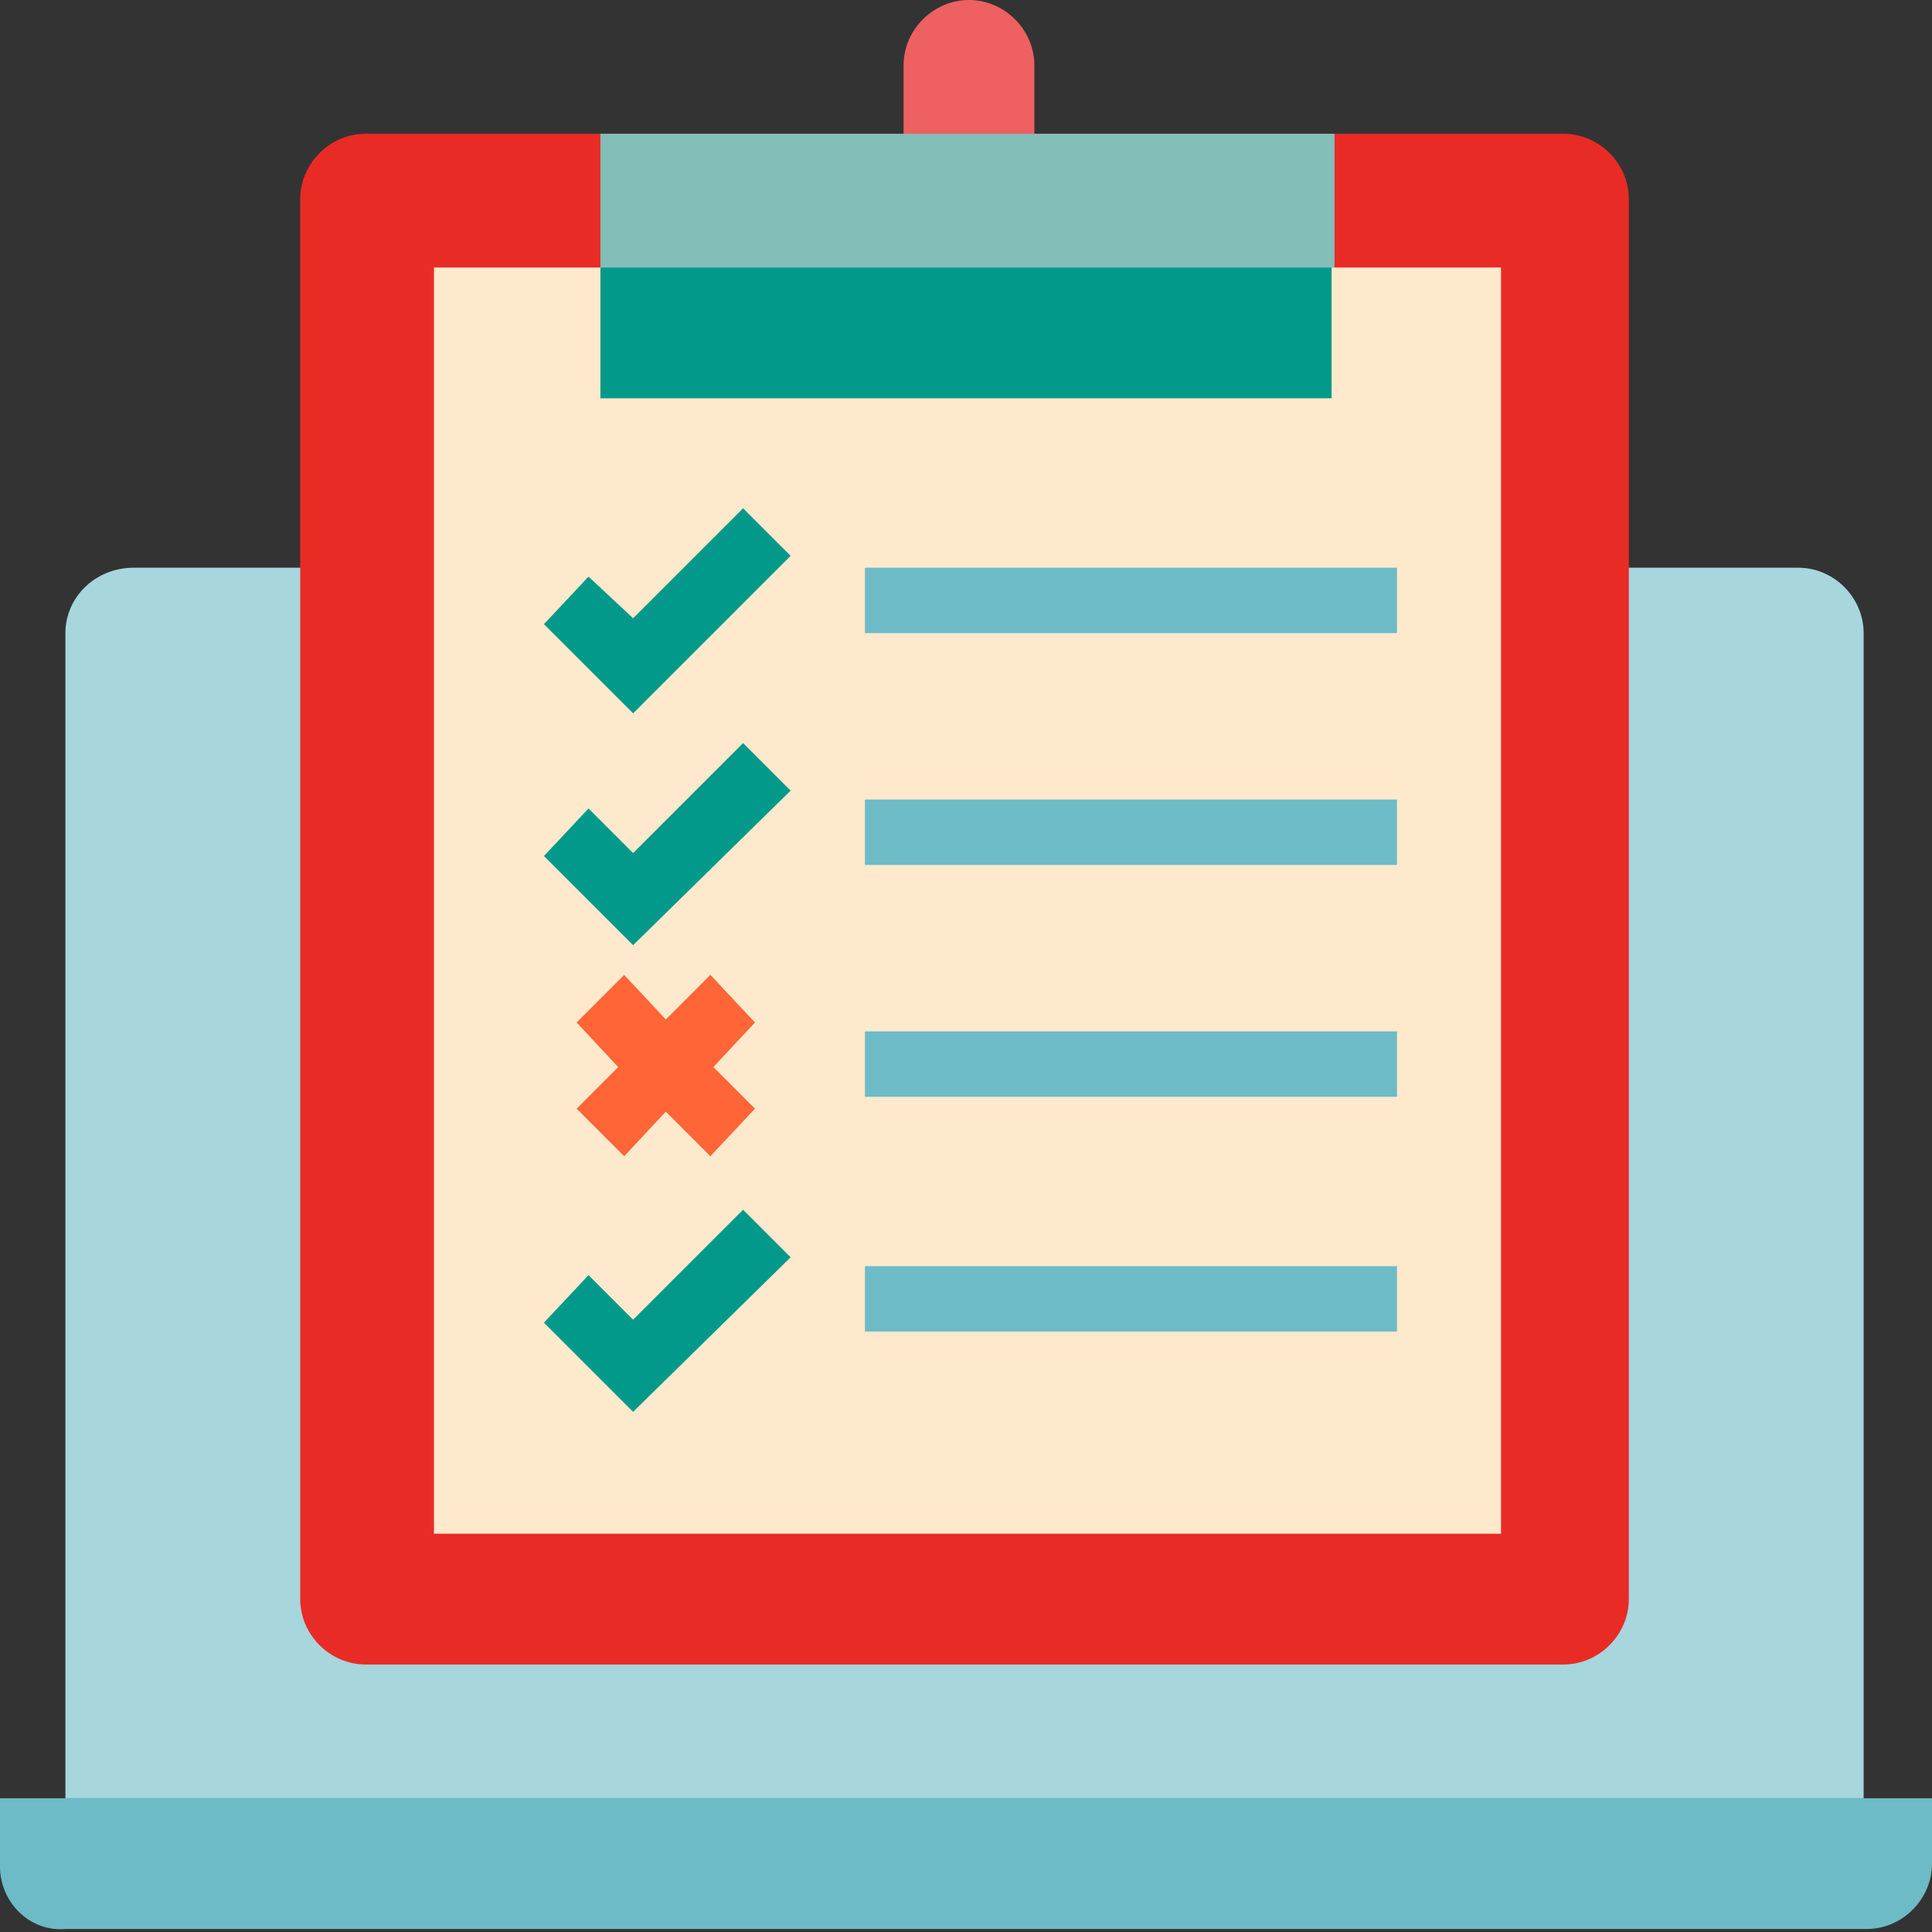
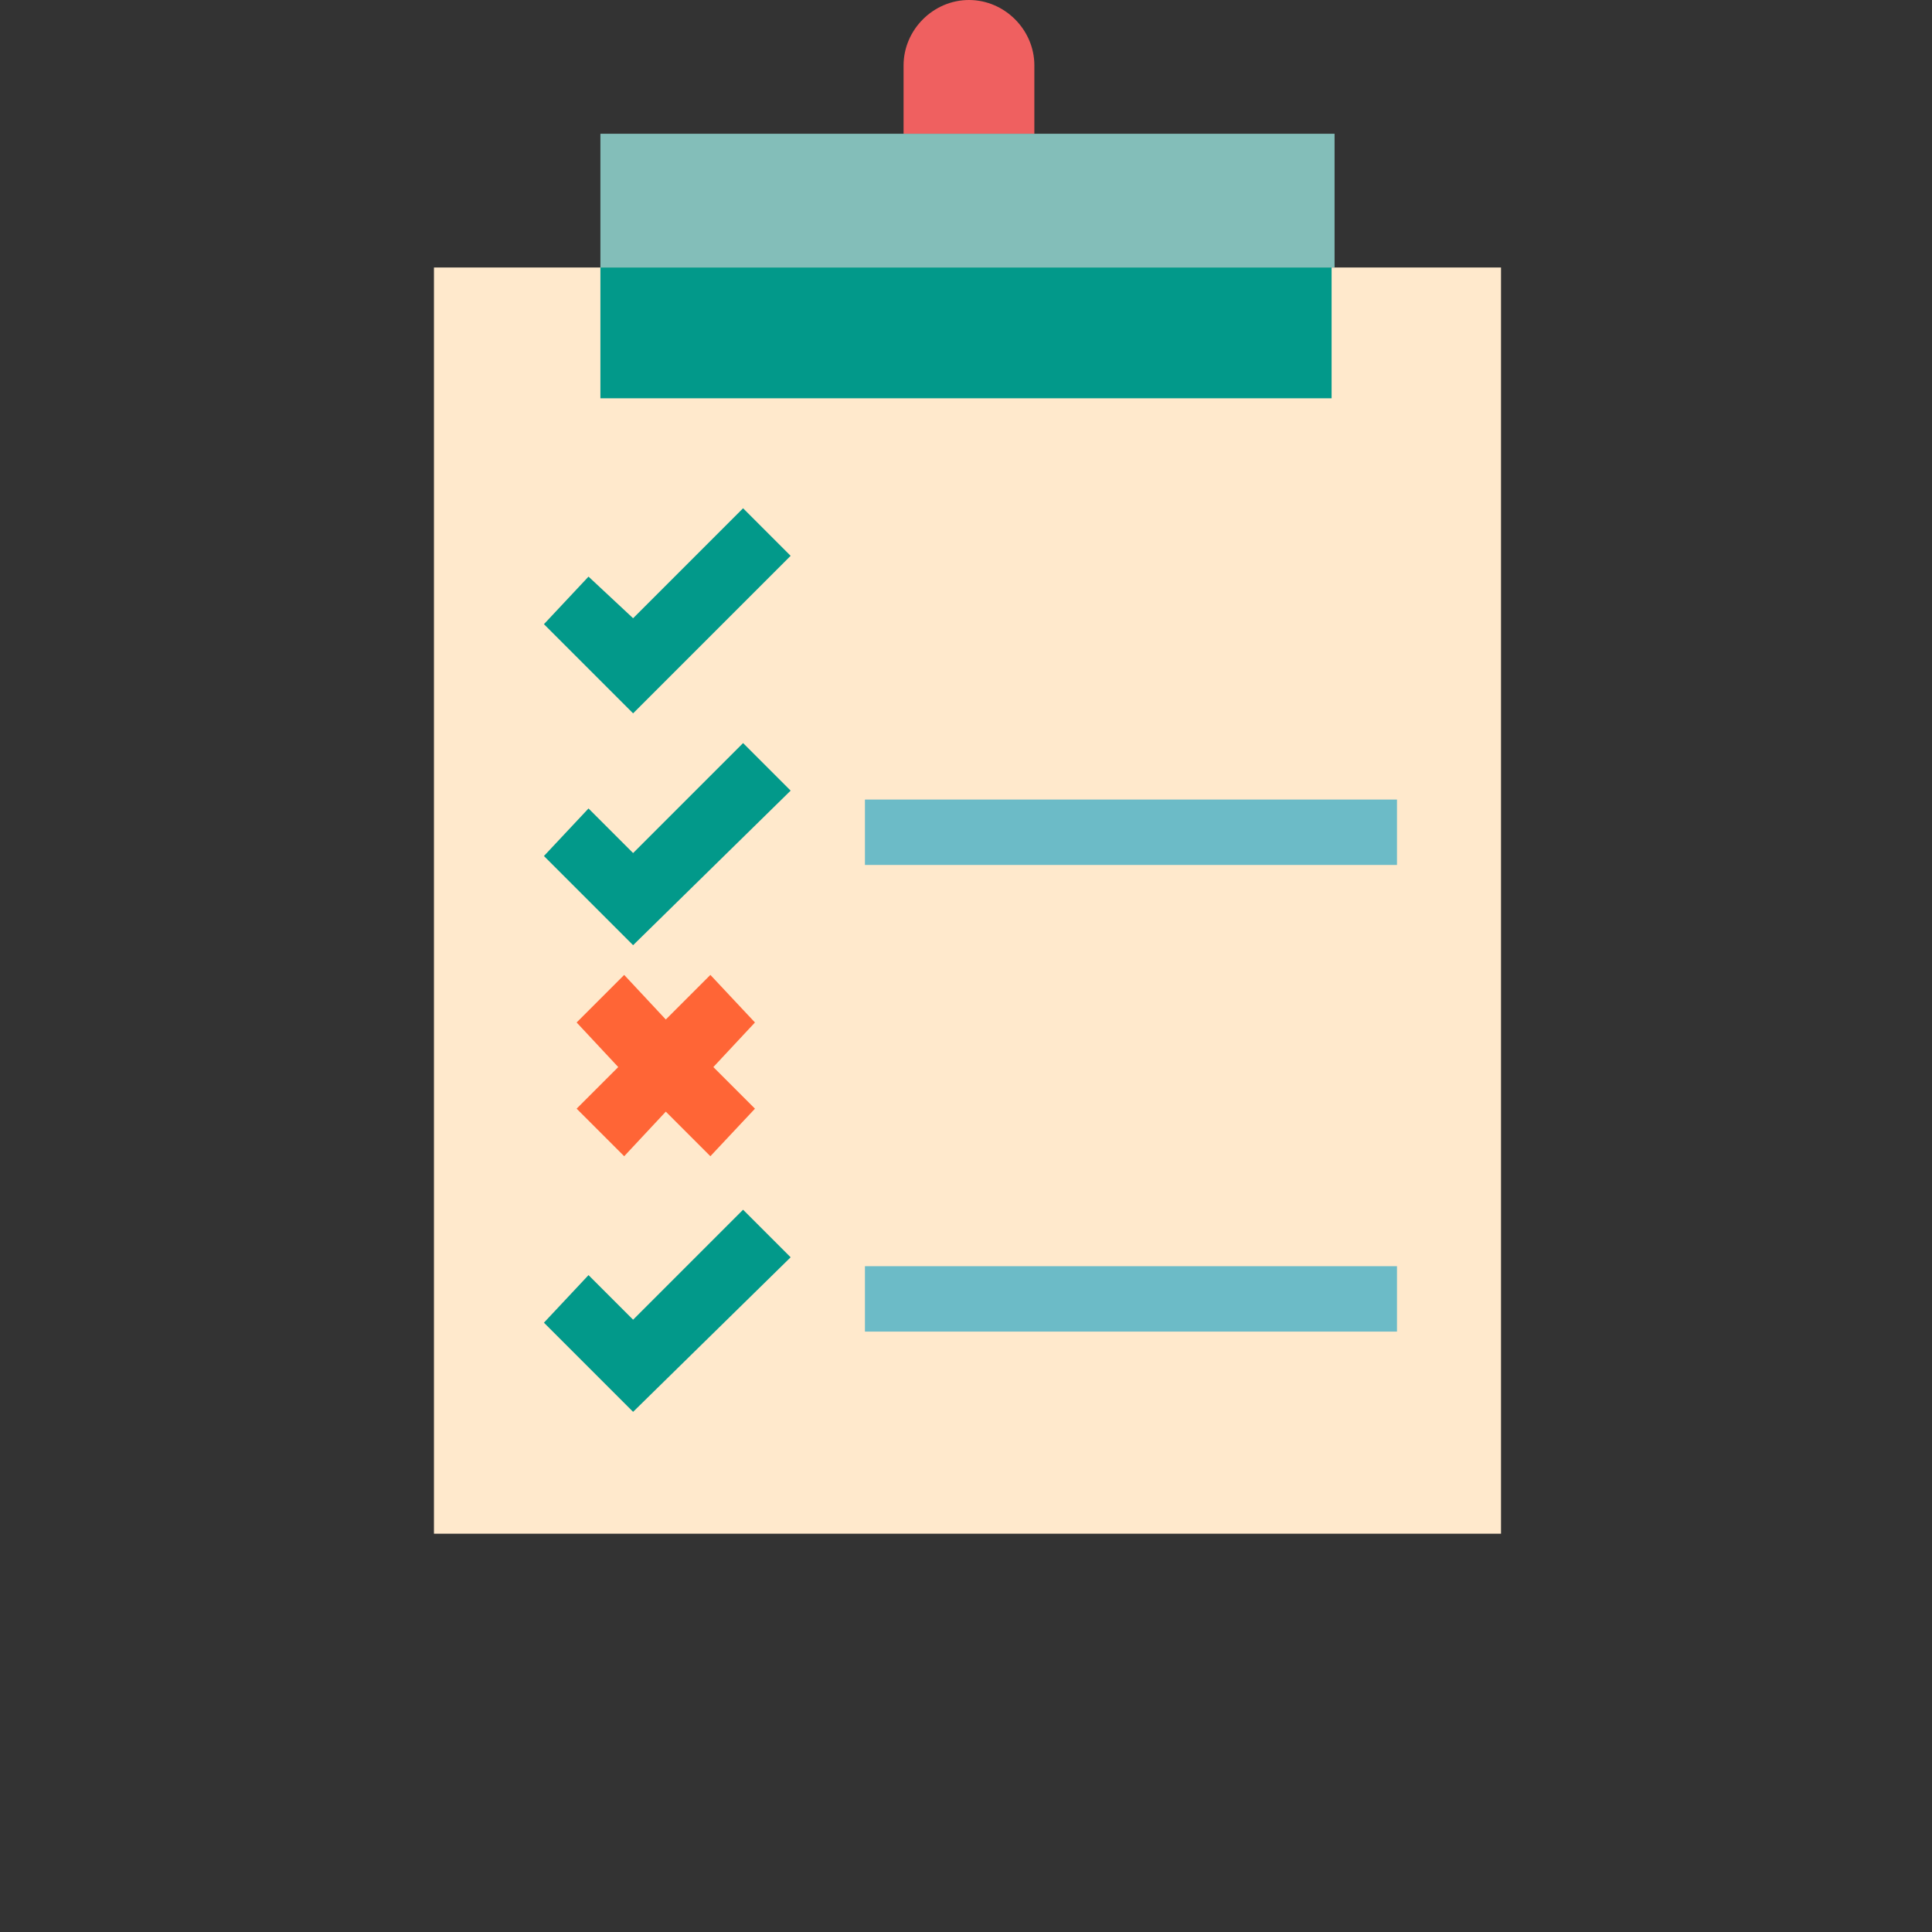
<svg xmlns="http://www.w3.org/2000/svg" version="1.1" id="Layer_1" x="0px" y="0px" width="65px" height="65px" viewBox="0 0 65 65" style="enable-background:new 0 0 65 65;" xml:space="preserve">
  <rect x="0" y="0" width="65" height="65" fill="#333333" stroke="none" />
  <style type="text/css">
	.st0{fill:#A7D6DD;}
	.st1{fill:#6CBBC7;}
	.st2{fill:#EF6060;}
	.st3{fill:#E92B26;}
	.st4{fill:#FFE9CC;}
	.st5{fill:#02998A;}
	.st6{fill:#83BEB9;}
	.st7{fill:#FF6536;}
</style>
-   <path class="st0" d="M4.5,19.1h56c1.2,0,2.2,1,2.2,2.2v39.2l0,0H2.2l0,0V21.3C2.2,20.1,3.2,19.1,4.5,19.1z" />
-   <path class="st1" d="M0,60.5h65v2.2c0,1.2-1,2.2-2.2,2.2H2.2C1,65,0,64,0,62.8V60.5z" />
  <path class="st2" d="M30.3,4.5h4.5V2.2c0-1.2-1-2.2-2.2-2.2l0,0c-1.2,0-2.2,1-2.2,2.2V4.5z" />
-   <path class="st3" d="M12.3,4.5h40.3c1.2,0,2.2,1,2.2,2.2v47.1c0,1.2-1,2.2-2.2,2.2H12.3c-1.2,0-2.2-1-2.2-2.2V6.7  C10.1,5.5,11.1,4.5,12.3,4.5z" />
  <rect x="14.6" y="9" class="st4" width="35.9" height="42.6" />
  <polygon class="st5" points="21.3,24 18.3,21 19.8,19.4 21.3,20.8 25,17.1 26.6,18.7 " />
-   <rect x="29.1" y="19.1" class="st1" width="17.9" height="2.2" />
  <polygon class="st5" points="21.3,31.8 18.3,28.8 19.8,27.2 21.3,28.7 25,25 26.6,26.6 " />
  <rect x="29.1" y="26.9" class="st1" width="17.9" height="2.2" />
-   <rect x="29.1" y="34.7" class="st1" width="17.9" height="2.2" />
  <rect x="29.1" y="42.6" class="st1" width="17.9" height="2.2" />
  <rect x="20.2" y="4.5" class="st6" width="24.7" height="4.5" />
  <polyline class="st5" points="20.2,9 20.2,13.4 44.8,13.4 44.8,9 " />
  <polygon class="st7" points="25.4,34.4 23.9,32.8 22.4,34.3 21,32.8 19.4,34.4 20.8,35.9 19.4,37.3 21,38.9 22.4,37.4 23.9,38.9   25.4,37.3 24,35.9 " />
  <polygon class="st5" points="21.3,47.5 18.3,44.5 19.8,42.9 21.3,44.4 25,40.7 26.6,42.3 " />
</svg>